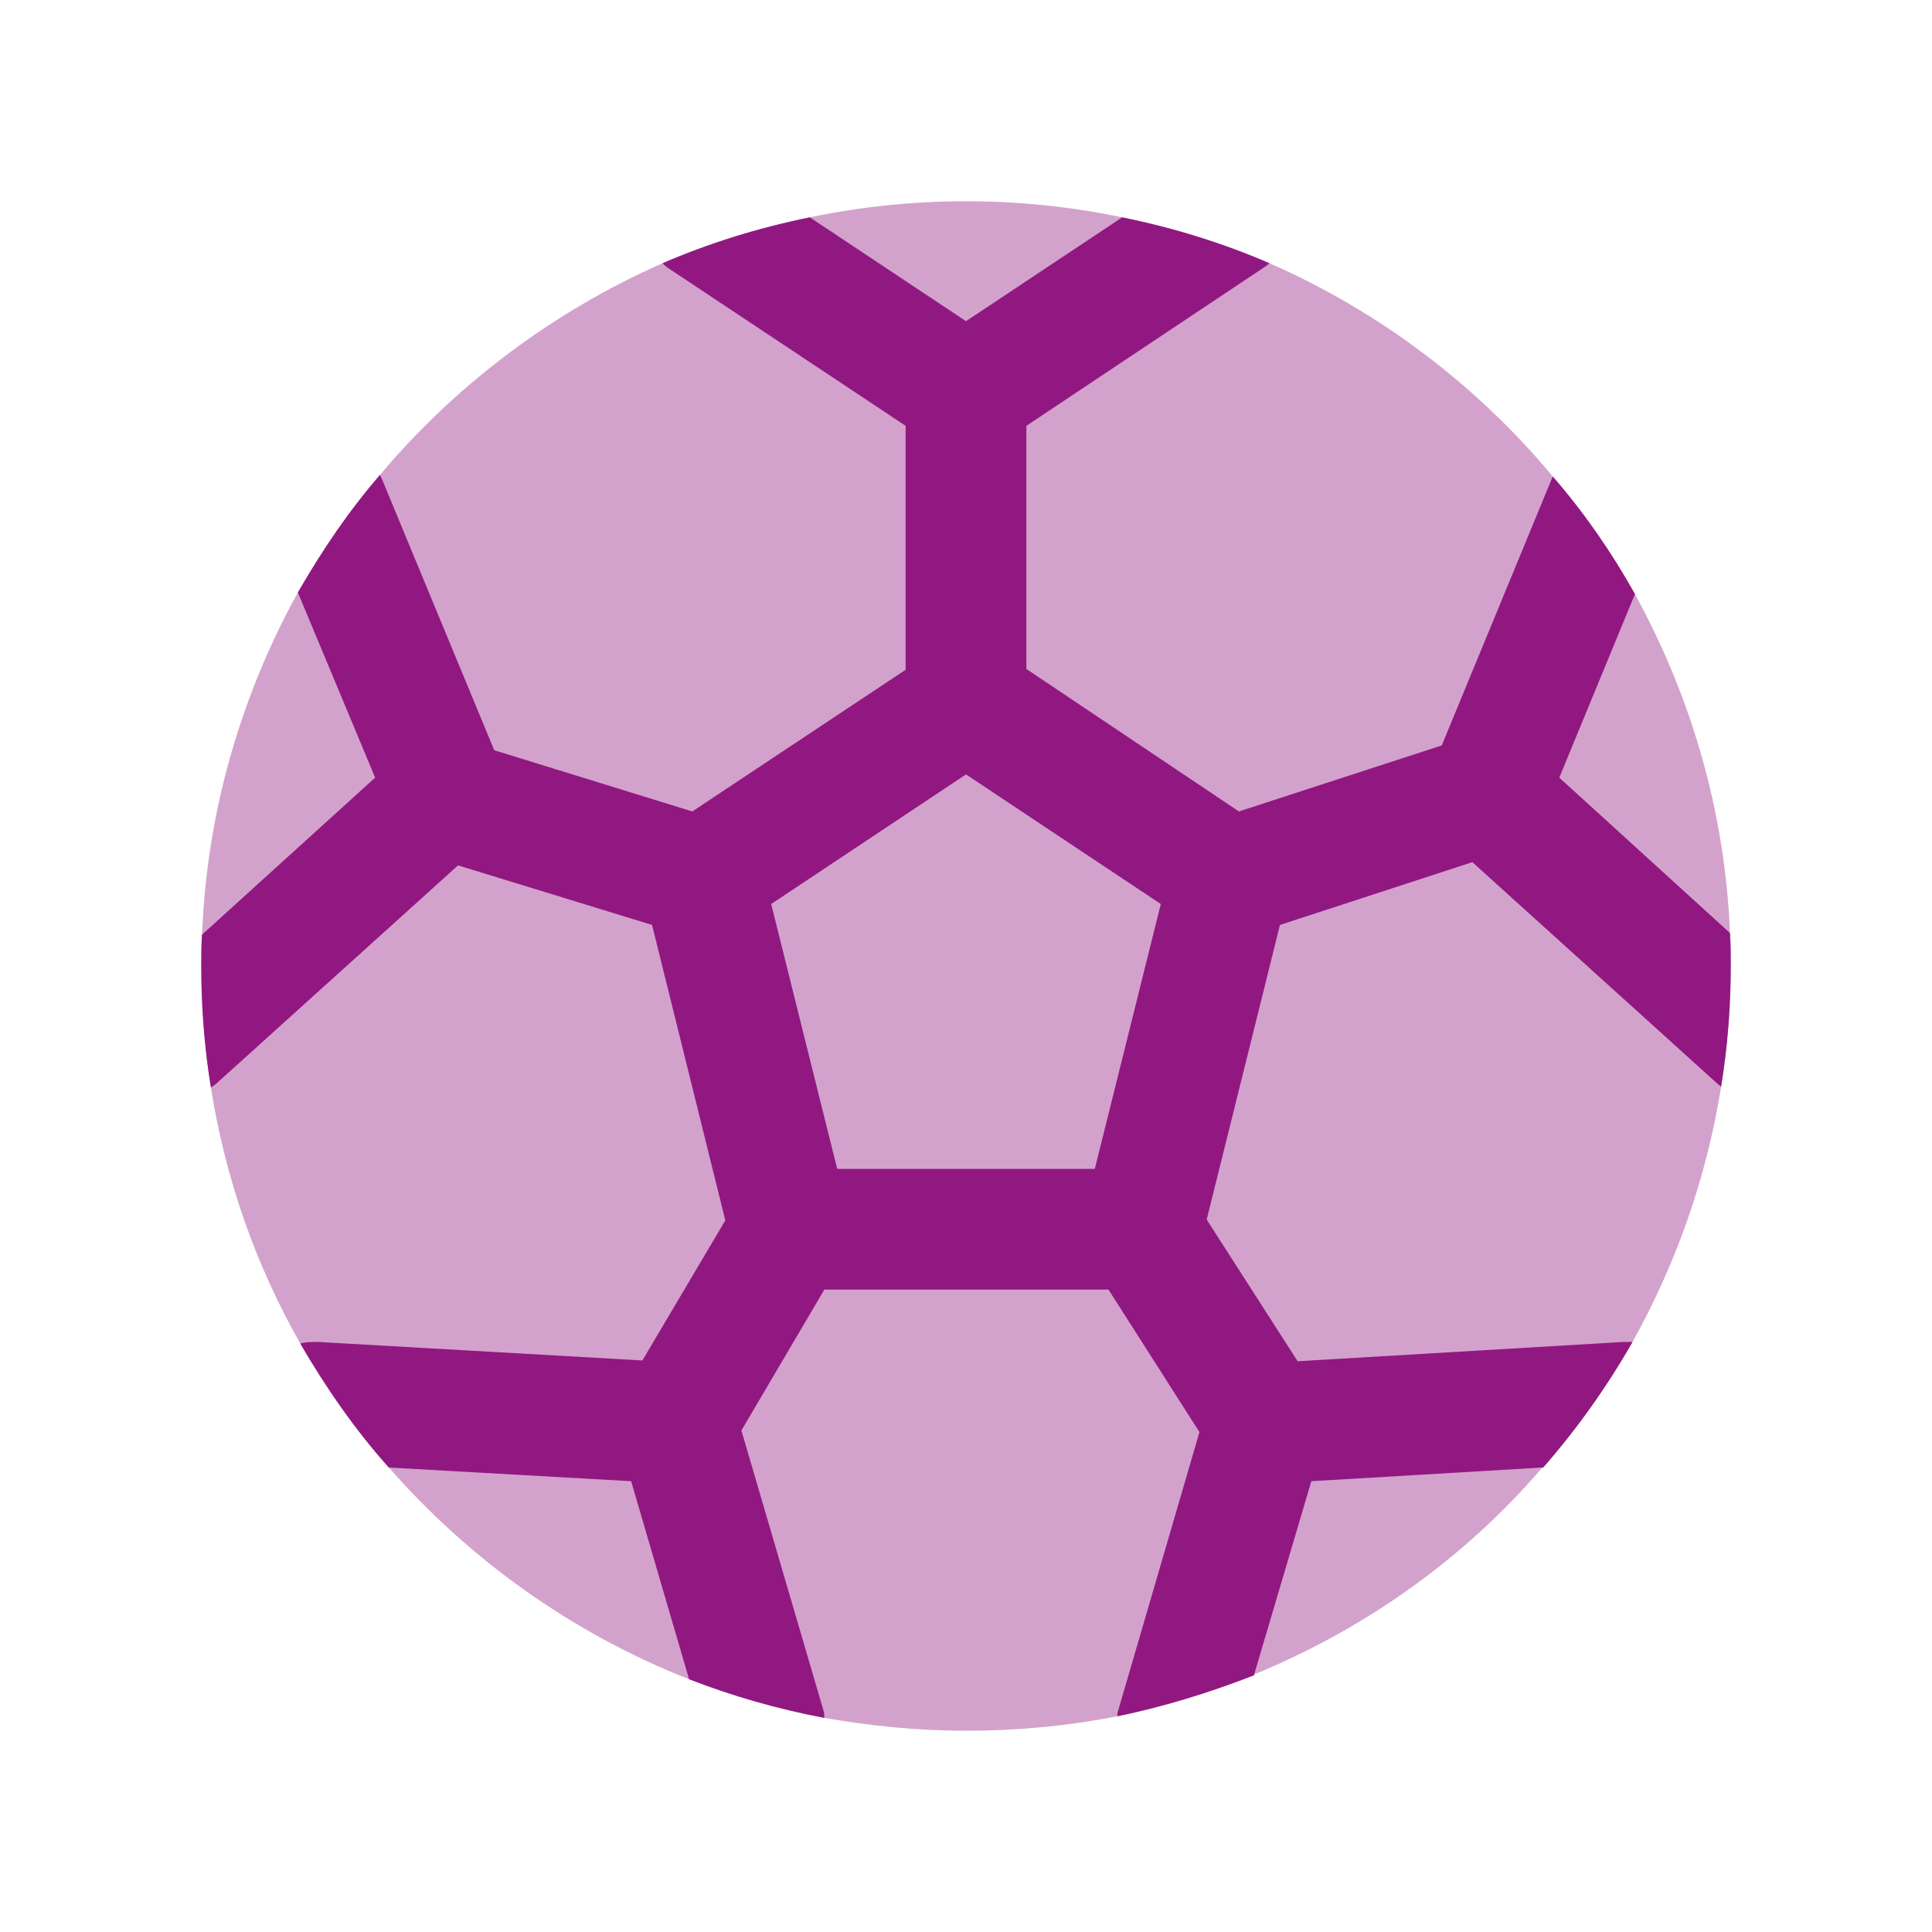
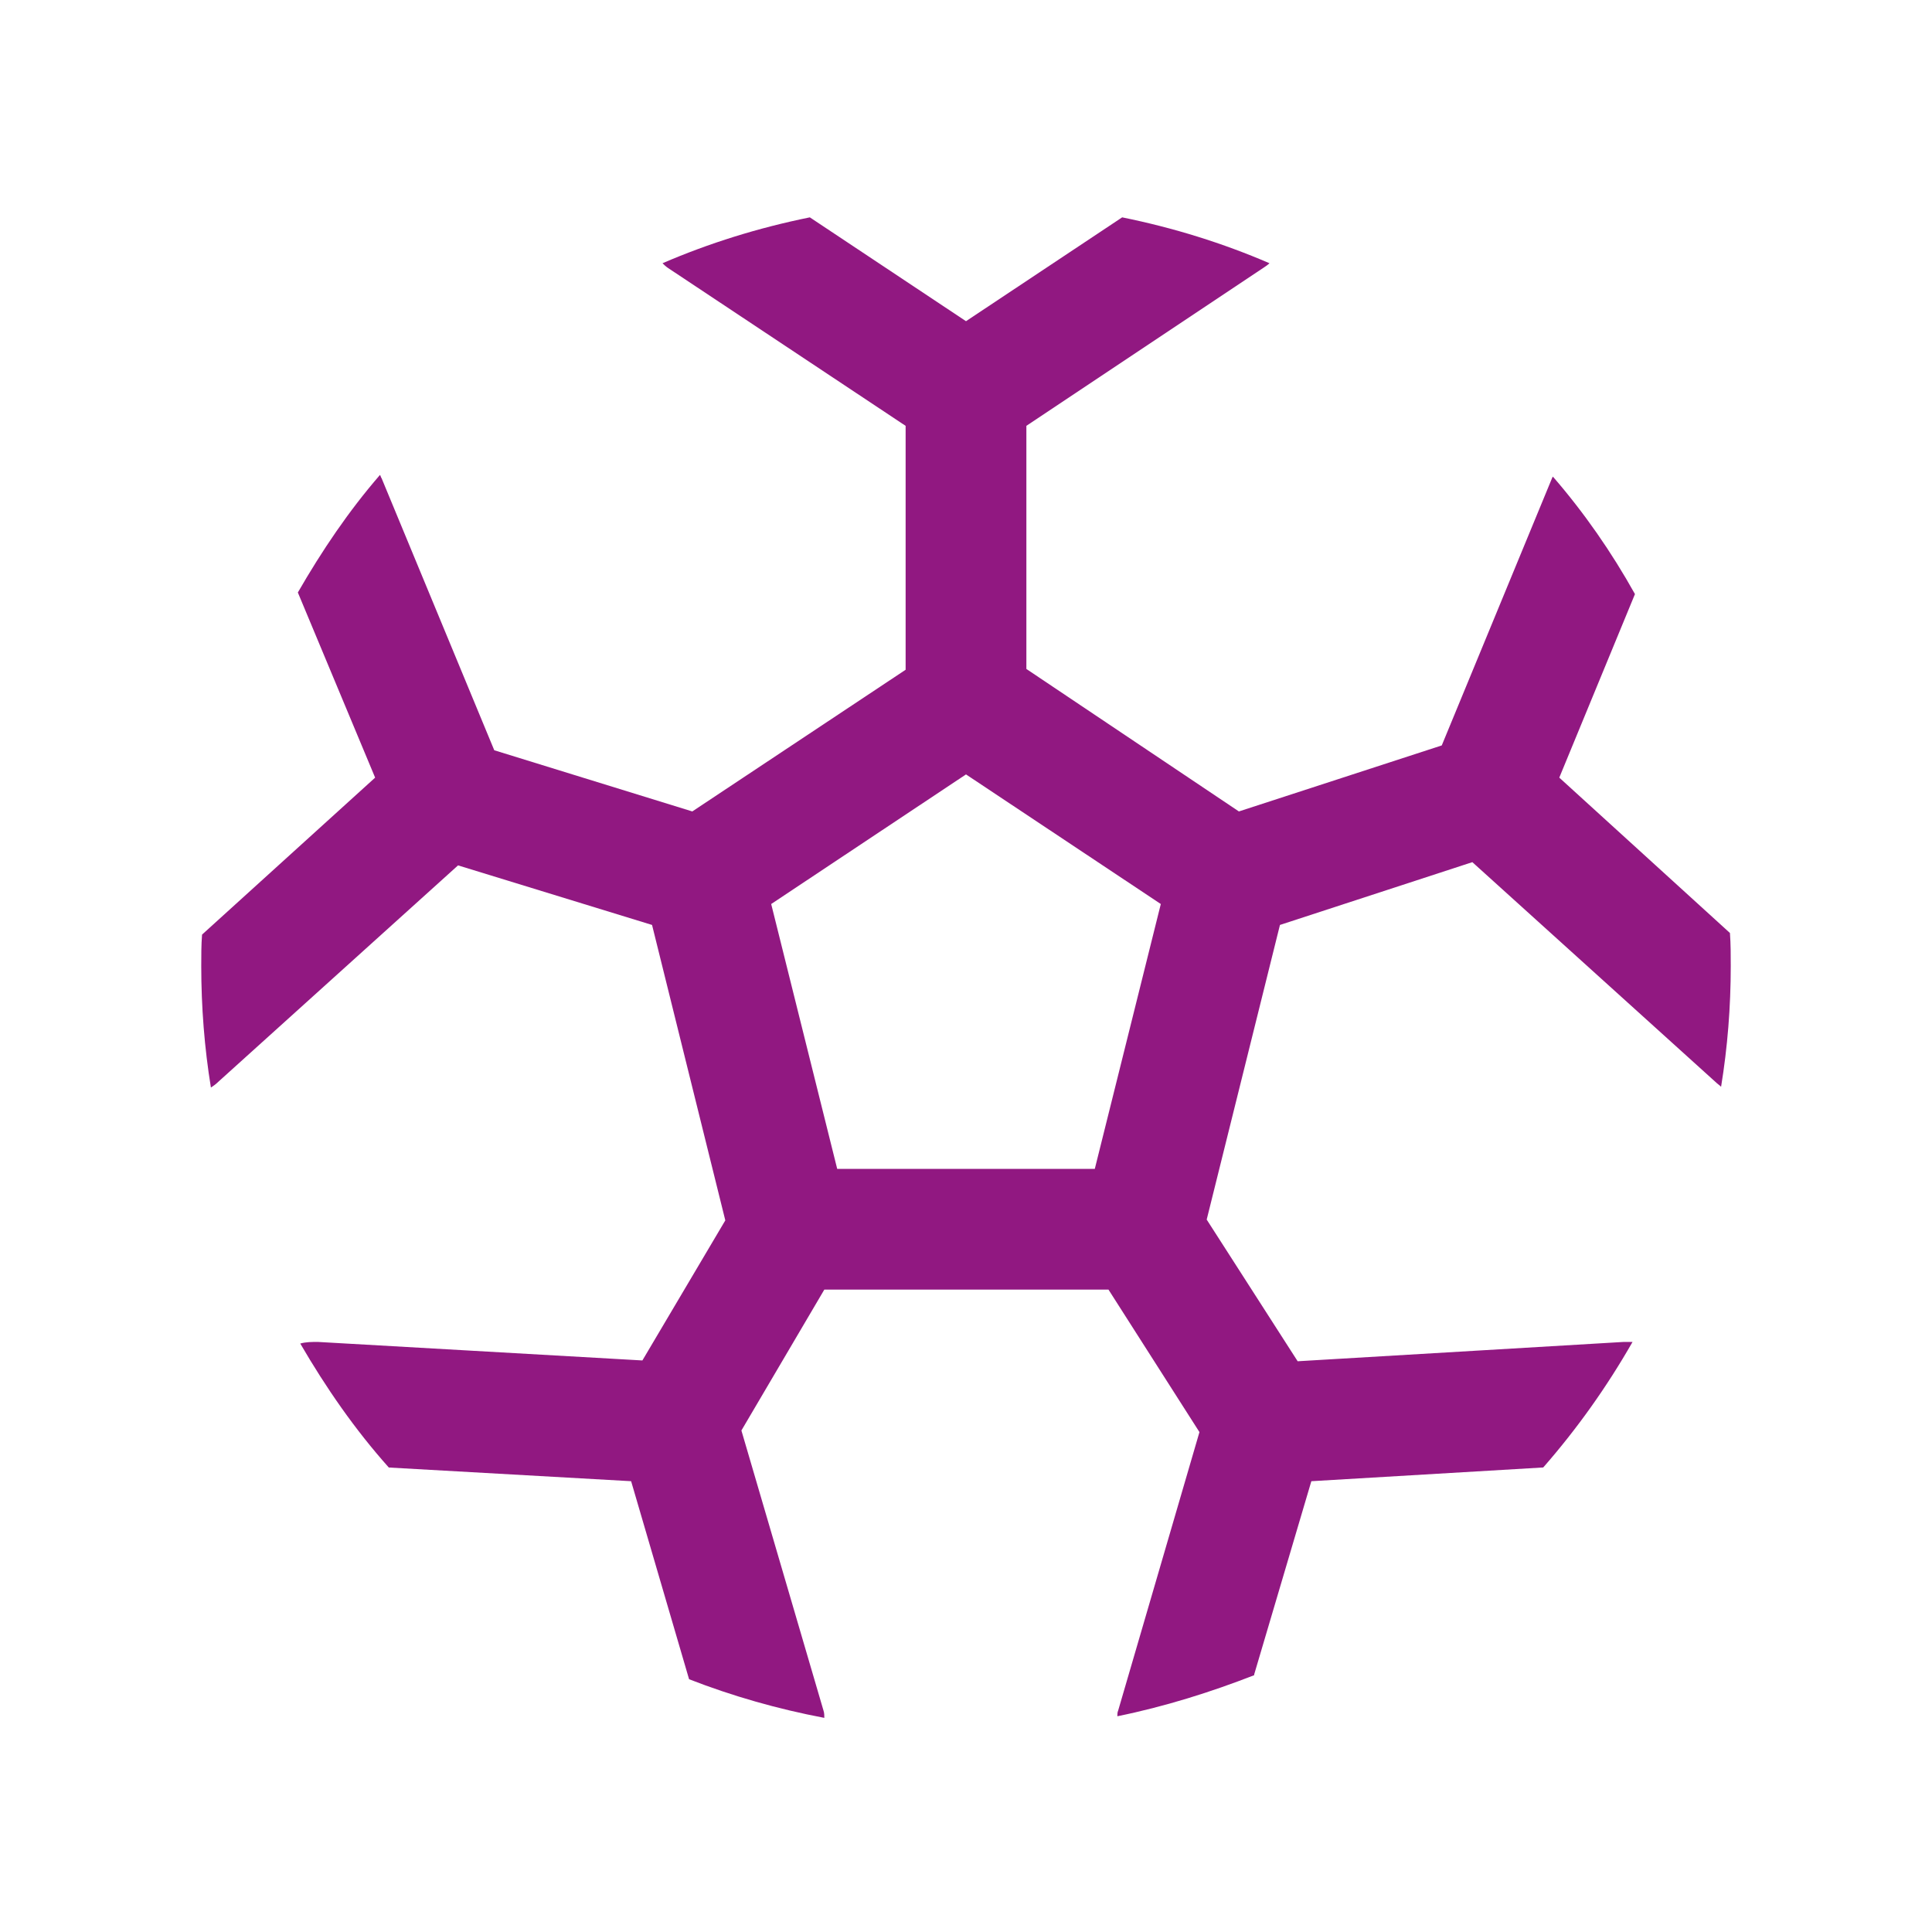
<svg xmlns="http://www.w3.org/2000/svg" width="24" height="24" viewBox="0 0 24 24" fill="none">
-   <path fill-rule="evenodd" clip-rule="evenodd" d="M21.5 12C21.5 12.51 21.46 13.01 21.38 13.5C21.2 14.63 20.82 15.7 20.28 16.67C19.96 17.23 19.59 17.75 19.17 18.23H19.16C18.2 19.35 16.97 20.23 15.58 20.8V20.81C15.04 21.02 14.47 21.2 13.88 21.32C13.27 21.44 12.64 21.5 12 21.5C11.4 21.5 10.81 21.44 10.24 21.34C9.66 21.23 9.1 21.07 8.56 20.86C7.11 20.29 5.84 19.38 4.83 18.23C4.41 17.76 4.05 17.24 3.73 16.69C3.18 15.72 2.8 14.65 2.62 13.51C2.54 13.02 2.5 12.51 2.5 12C2.5 11.87 2.5 11.74 2.51 11.61C2.57 10.07 3 8.63 3.7 7.36C4 6.84 4.33 6.35 4.72 5.9C5.66 4.78 6.87 3.87 8.23 3.27C8.81 3.02 9.42 2.83 10.06 2.7C10.68 2.57 11.33 2.5 12 2.5C12.67 2.5 13.32 2.57 13.94 2.7C14.58 2.83 15.19 3.02 15.77 3.27C17.14 3.87 18.35 4.79 19.29 5.92C19.68 6.37 20.02 6.86 20.31 7.38C21 8.64 21.43 10.07 21.49 11.59C21.5 11.73 21.5 11.86 21.5 12Z" fill="#911881" fill-opacity="0.4" />
  <path fill-rule="evenodd" clip-rule="evenodd" d="M13.6 14.52H10.4L9.58 11.23L12 9.62L14.42 11.23L13.6 14.52ZM21.49 11.59L19.37 9.66L20.31 7.38C20.02 6.86 19.68 6.37 19.29 5.92C19.29 5.93 19.28 5.93 19.28 5.94L17.91 9.26L15.39 10.08L12.75 8.31V5.29L15.69 3.33C15.72 3.31 15.75 3.29 15.77 3.27C15.19 3.02 14.58 2.83 13.94 2.7L12 3.99L10.06 2.7C9.42 2.83 8.81 3.02 8.23 3.27C8.25 3.29 8.27 3.31 8.3 3.33L11.25 5.29V8.32L8.6 10.08L6.14 9.32L4.74 5.94C4.73 5.93 4.73 5.91 4.72 5.9C4.33 6.35 4 6.84 3.7 7.36L4.66 9.66L2.51 11.61C2.5 11.74 2.5 11.87 2.5 12C2.5 12.51 2.54 13.02 2.62 13.51C2.65 13.49 2.68 13.47 2.71 13.44L5.69 10.75L8.1 11.49L9.01 15.16L7.98 16.9L3.95 16.67C3.87 16.67 3.8 16.67 3.73 16.69C4.05 17.24 4.41 17.76 4.83 18.23L7.84 18.4L8.56 20.86C9.1 21.07 9.66 21.23 10.24 21.34C10.24 21.31 10.24 21.28 10.23 21.25L9.21 17.77L10.24 16.02H13.77L14.9 17.79L13.89 21.25C13.88 21.27 13.88 21.3 13.88 21.32C14.47 21.2 15.04 21.02 15.58 20.81V20.8L16.29 18.4L19.16 18.23H19.17C19.59 17.75 19.96 17.23 20.28 16.67H20.17L16.12 16.91L14.99 15.15L15.9 11.49L18.29 10.71L21.31 13.44C21.33 13.46 21.36 13.48 21.38 13.5C21.46 13.01 21.5 12.51 21.5 12C21.5 11.86 21.5 11.73 21.49 11.59Z" fill="#911881" />
</svg>